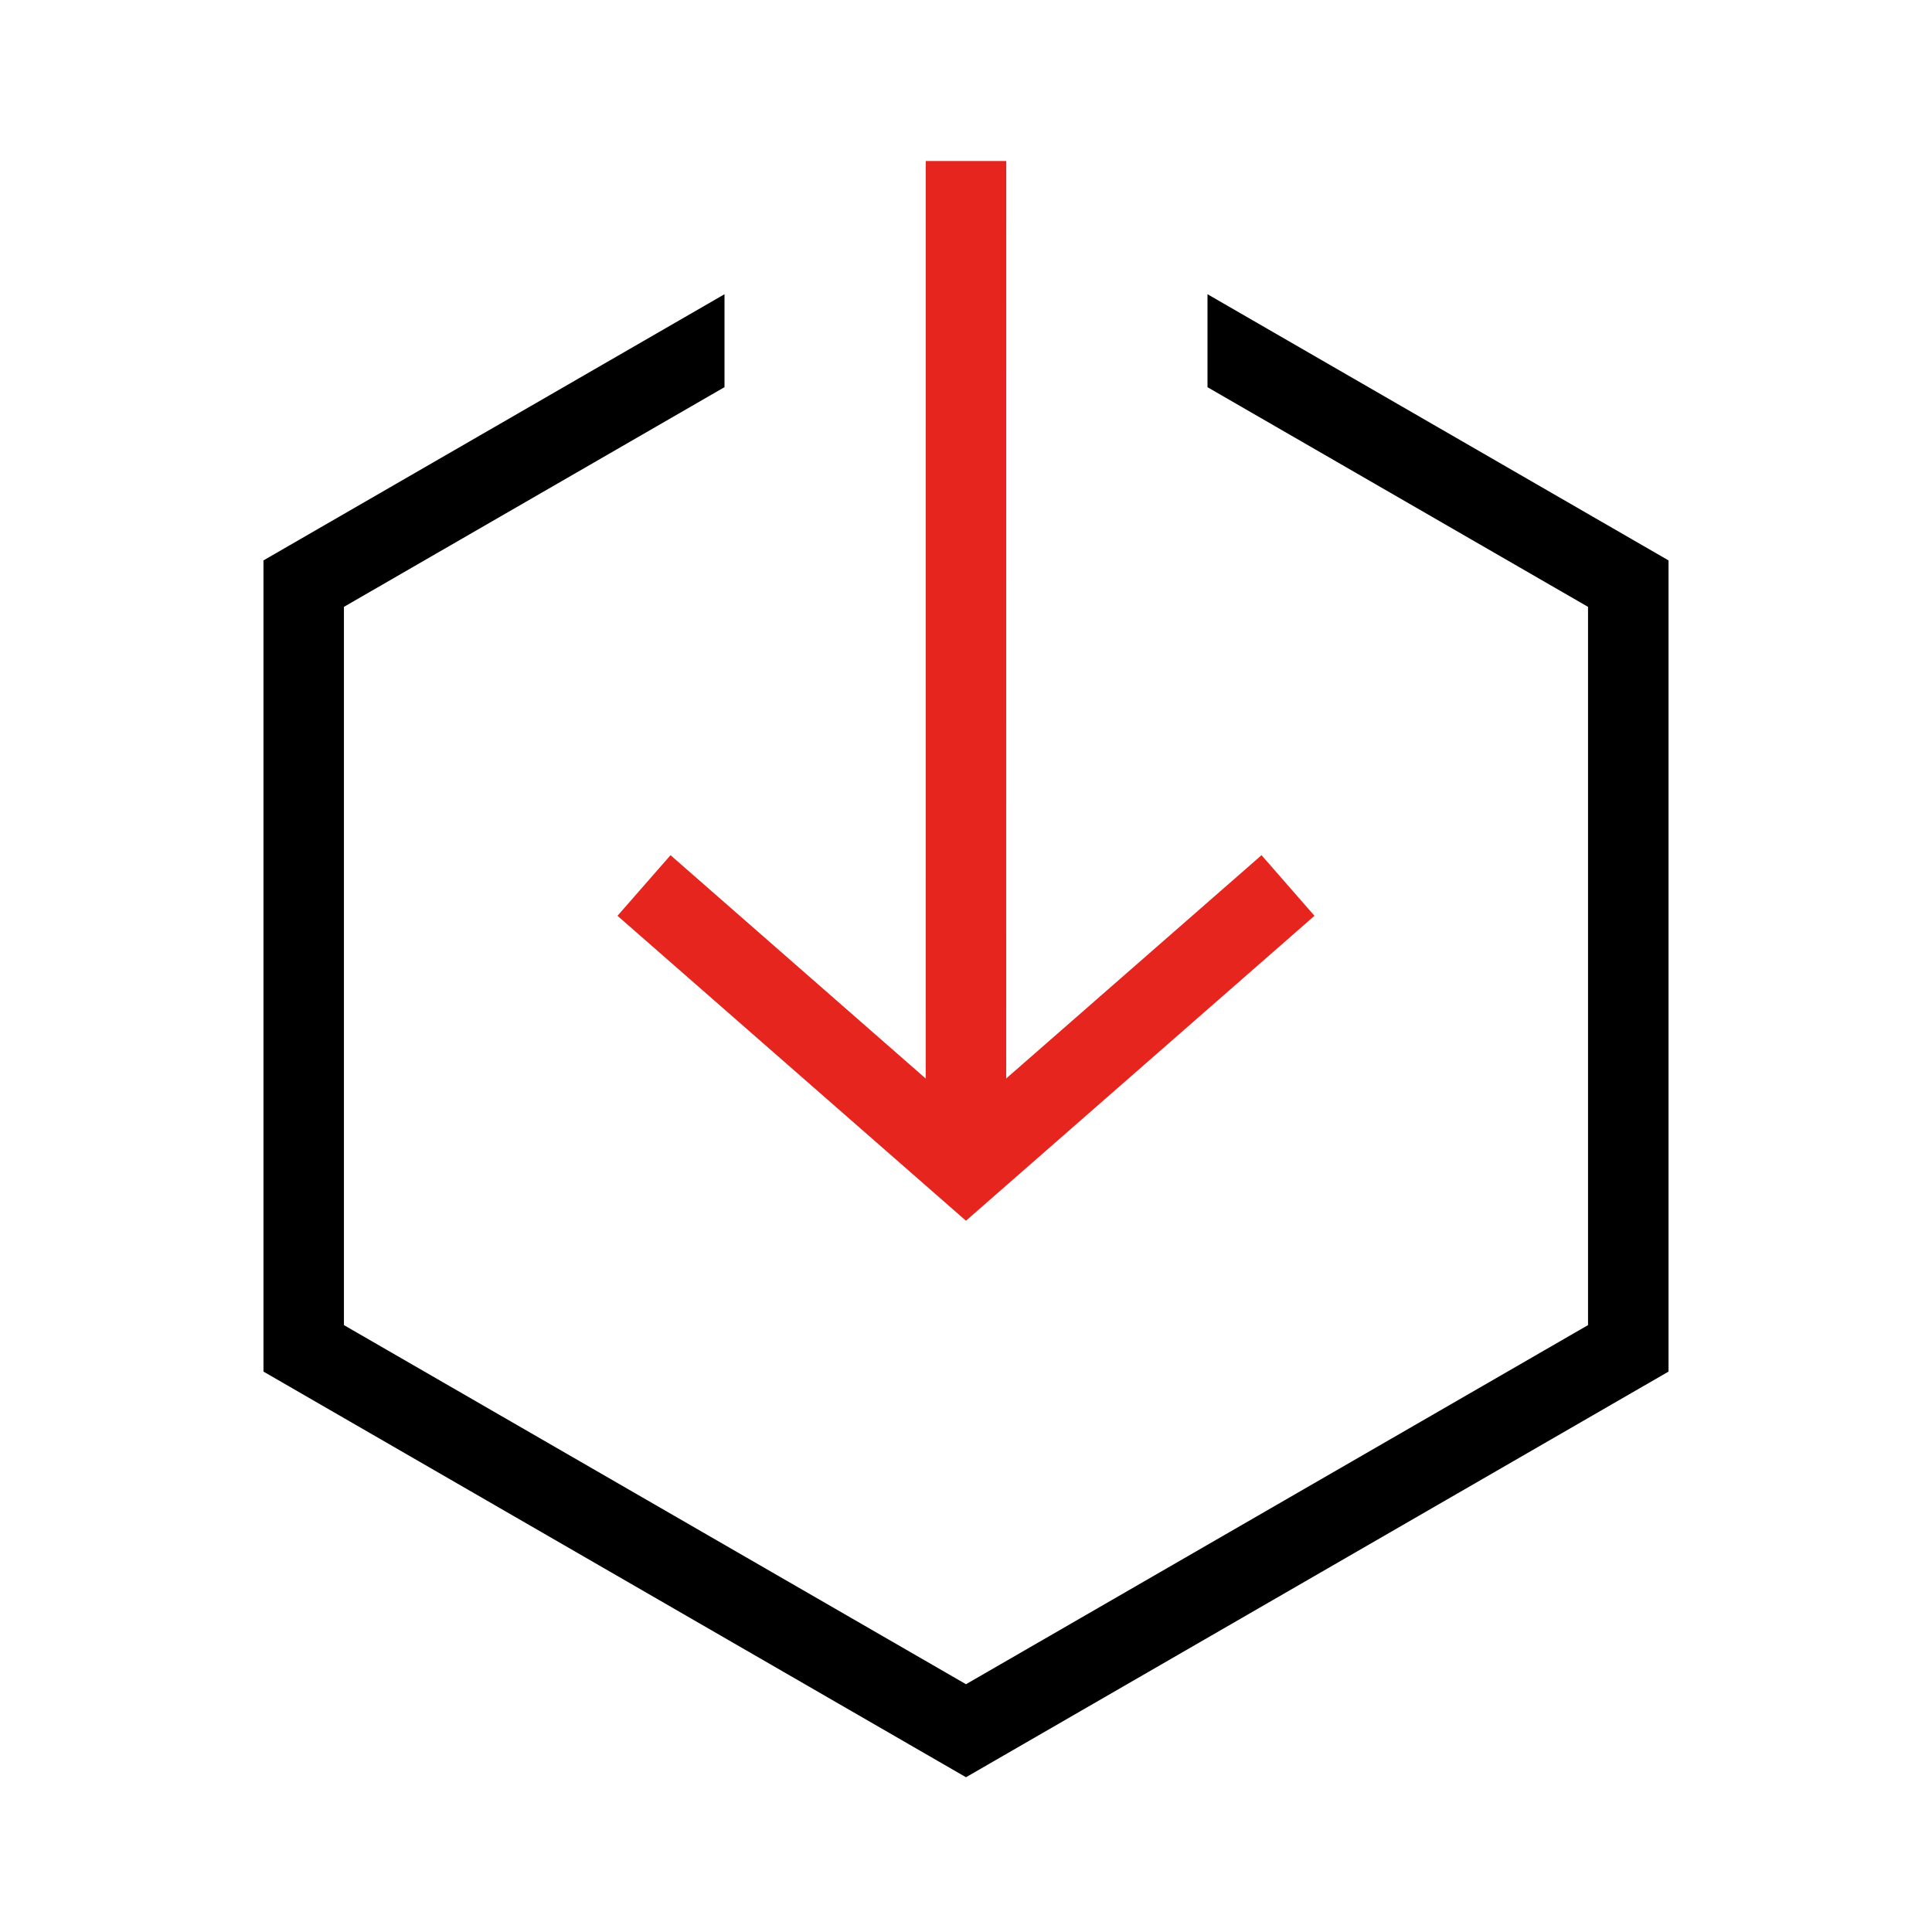
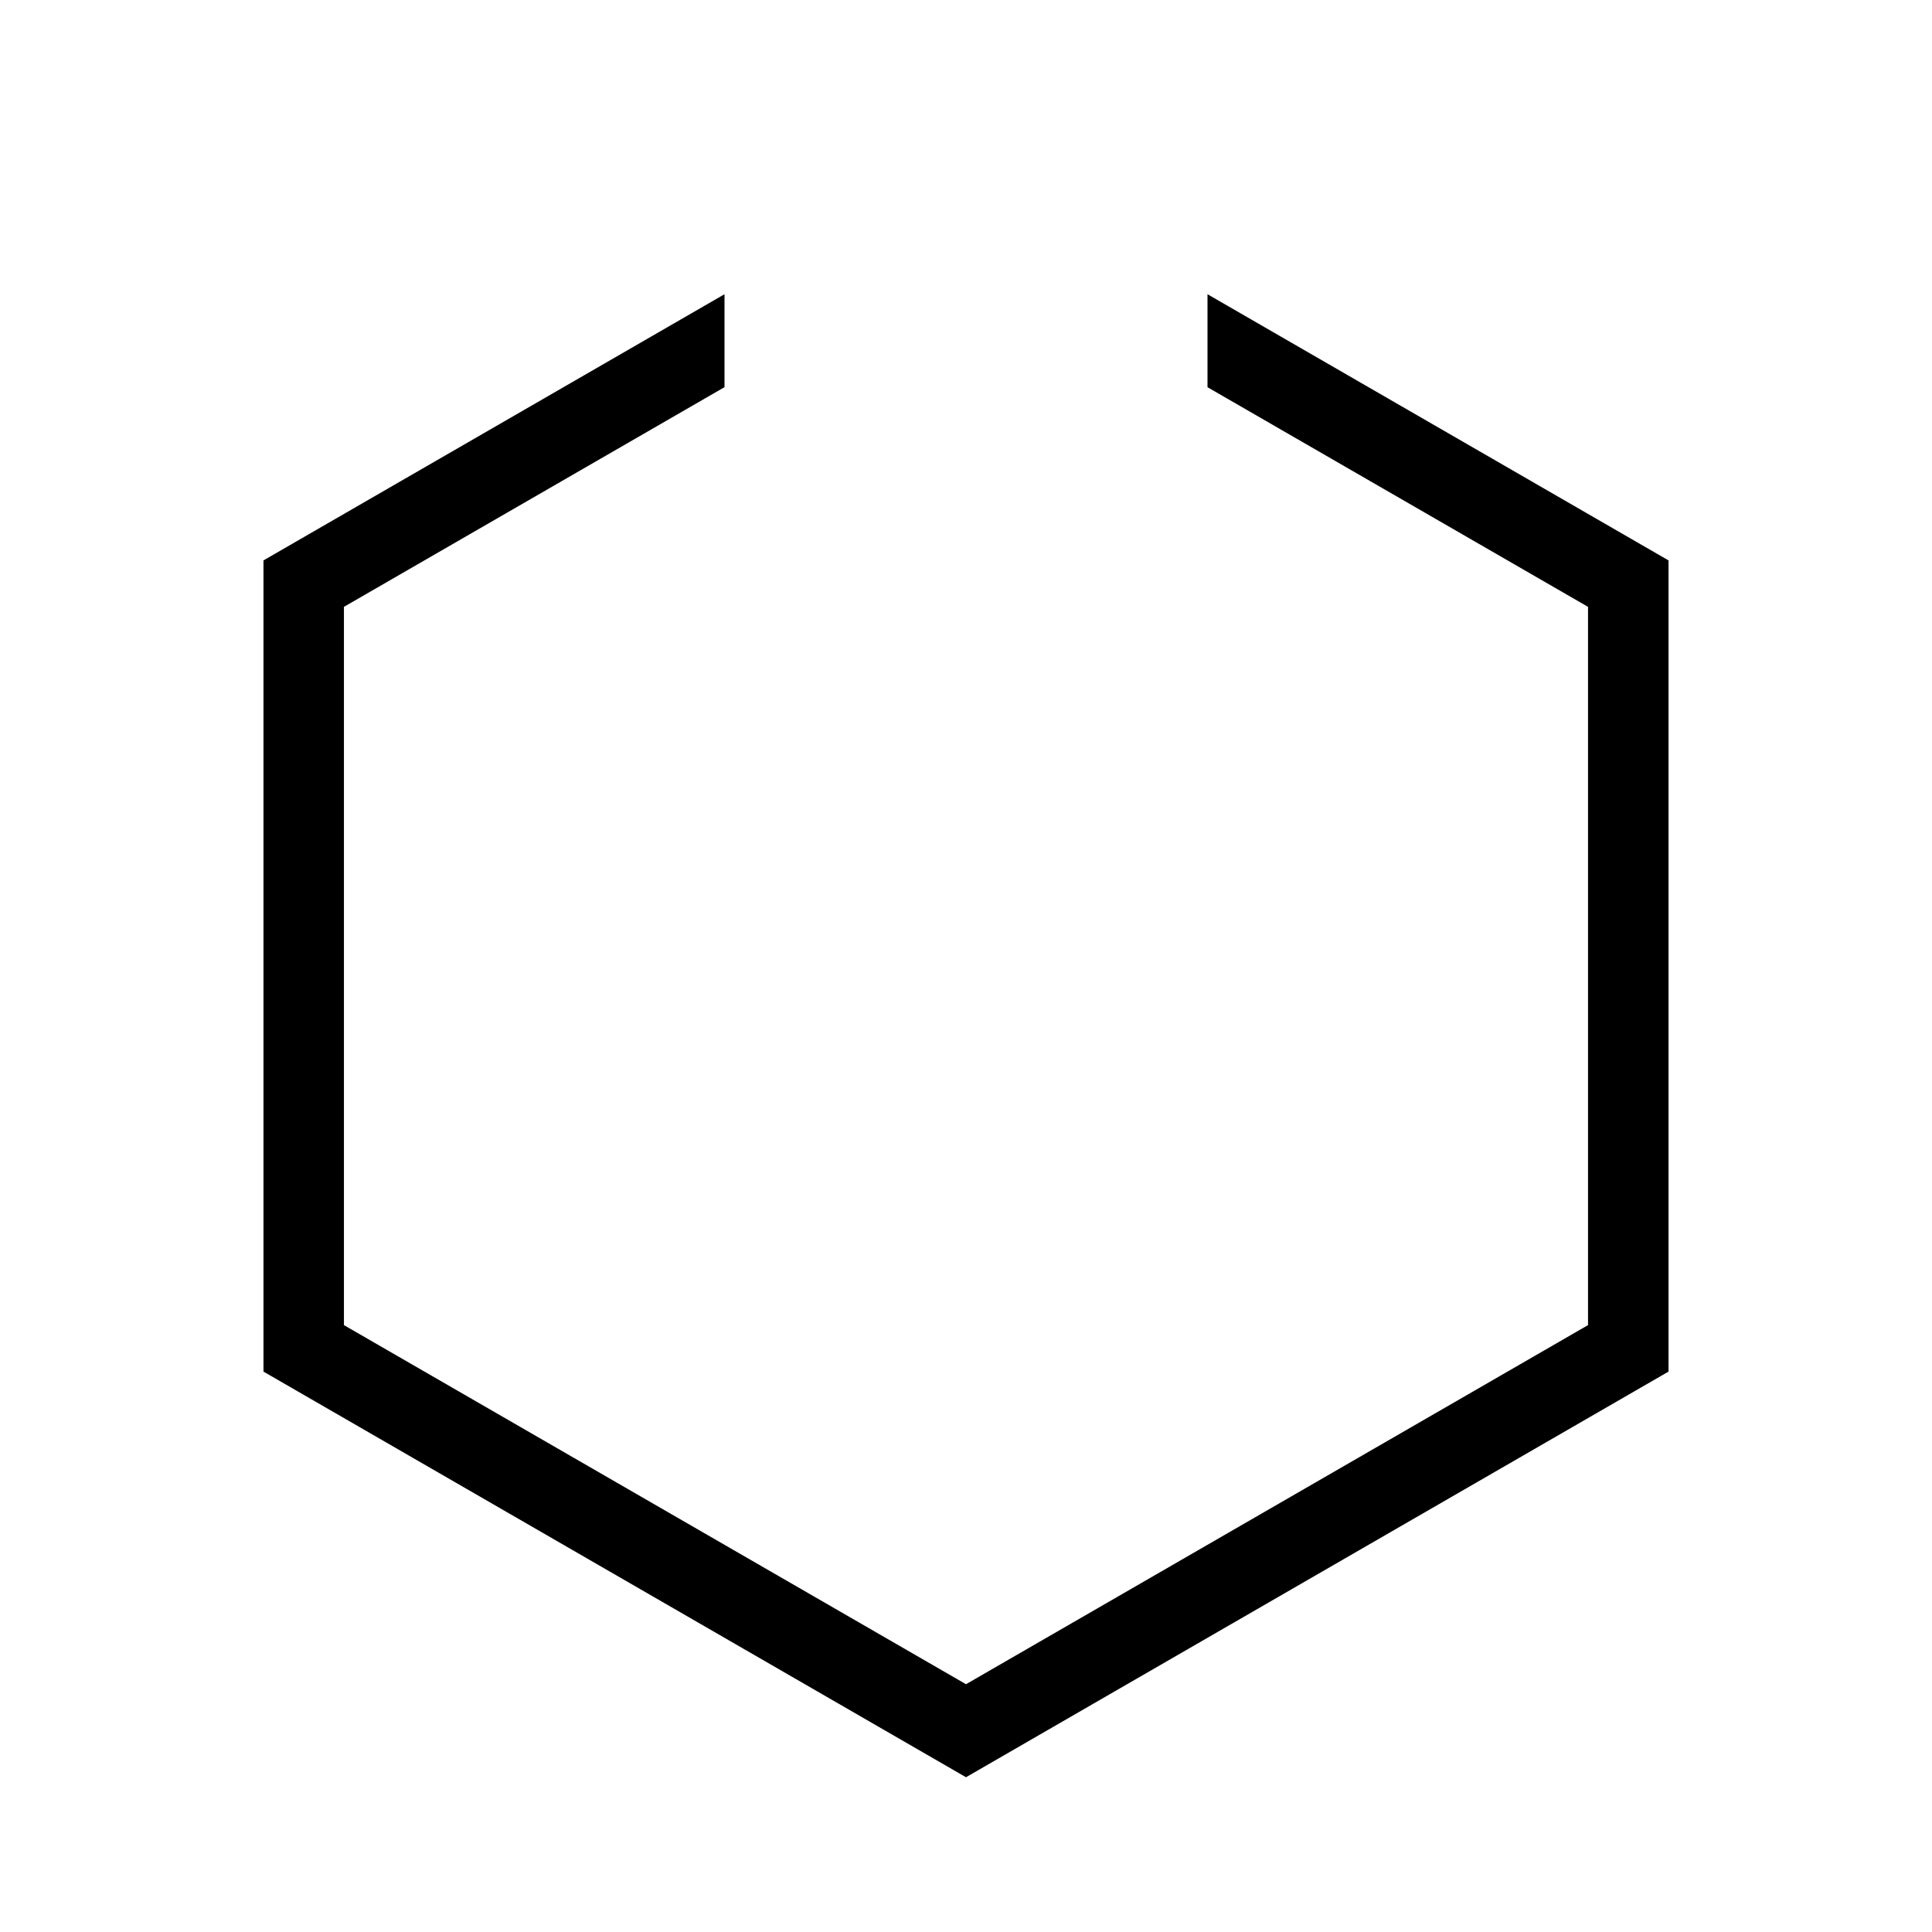
<svg xmlns="http://www.w3.org/2000/svg" width="48px" height="48px" viewBox="0 0 48 48" version="1.1">
  <title>医疗设备接入icon</title>
  <g id="医疗设备接入icon" stroke="none" stroke-width="1" fill="none" fill-rule="evenodd">
    <g id="编组">
      <path d="M18,7.31 L18,9.619 L8.545,15.077 L8.545,32.922 L24,41.844 L39.454,32.922 L39.454,15.077 L30,9.62 L30,7.31 L41.454,13.923 L41.454,34.077 L24,44.155 L6.546,34.077 L6.546,13.923 L18,7.31 Z" id="形状结合" fill="#000000" fill-rule="nonzero" />
-       <path d="M25,4 L24.999,26.794 L31.342,21.247 L32.658,22.753 L23.999,30.329 L15.341,22.753 L16.659,21.247 L22.999,26.796 L23,4 L25,4 Z" id="形状结合" fill="#E6251F" />
-       <rect id="矩形" x="0" y="0" width="48" height="48" />
    </g>
  </g>
</svg>